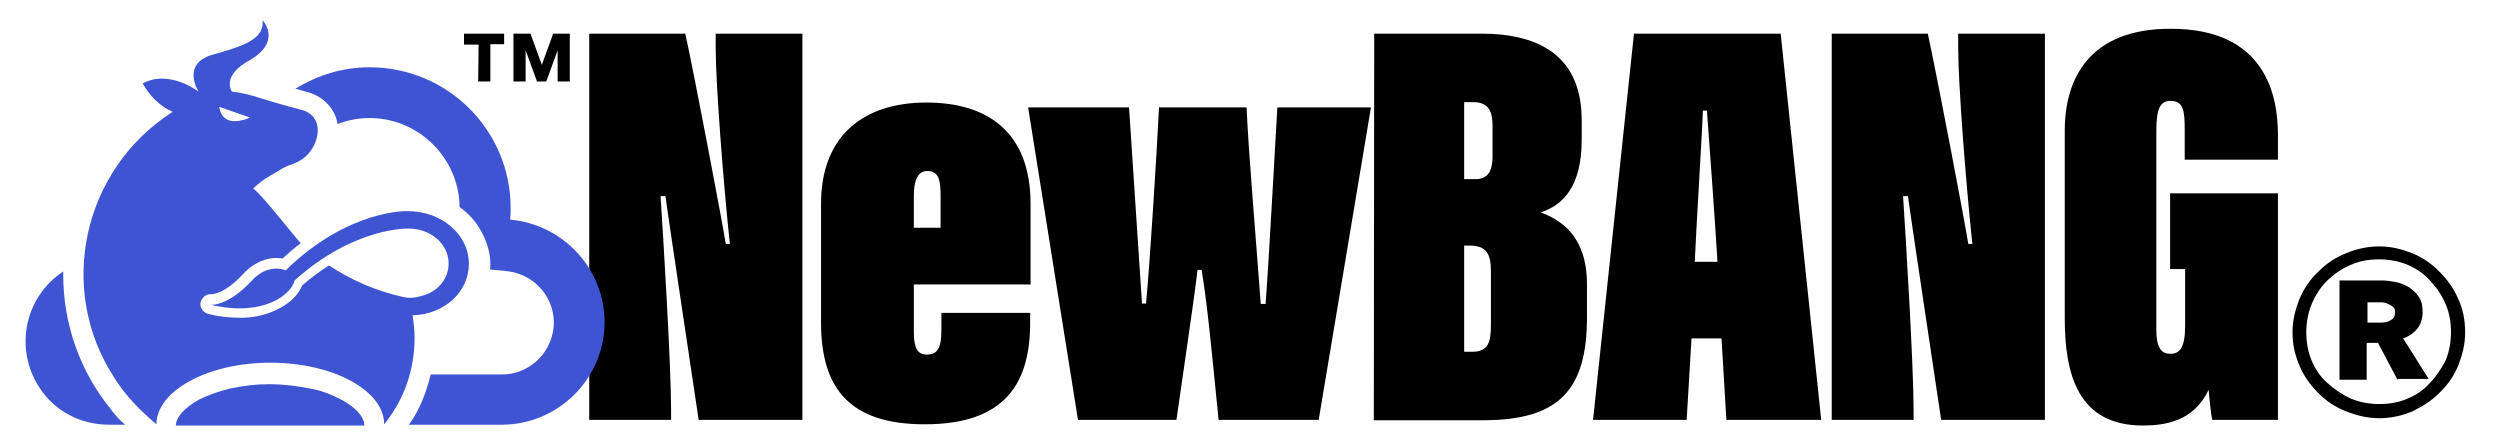
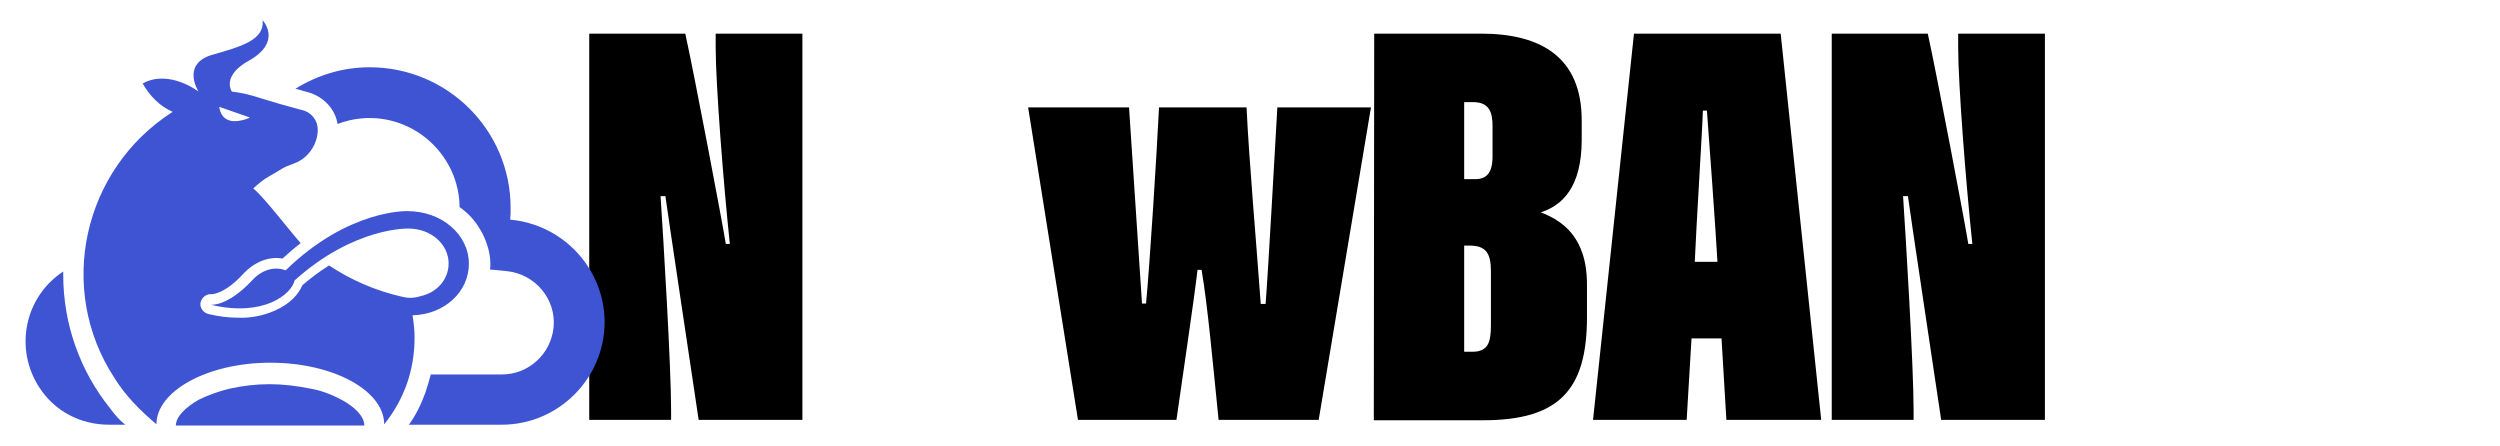
<svg xmlns="http://www.w3.org/2000/svg" version="1.1" id="a46546" x="0px" y="0px" viewBox="0 0 616.9 110" style="enable-background:new 0 0 616.9 110;" xml:space="preserve">
  <style type="text/css">
	.st0{fill:#3E54D3;}
</style>
  <g id="g4646">
    <g id="g9879879">
      <path id="p46546" d="M145.4,103.6V8.3h23.7c2.3,10.4,9.4,47.9,10,51.9h1c-1.6-15-3.5-39.6-3.5-48.5V8.3H198v95.3h-25.6    c-1.2-8.1-7.8-52-8.2-55.2H163c0.7,10.6,2.6,41.9,2.6,52.9v2.3L145.4,103.6L145.4,103.6z" />
-       <path id="p7987" d="M225.5,70.2v11.7c0,4,0.9,5.6,3.2,5.6c2.4,0,3.6-1.3,3.6-6v-4.3h21.9v2.4c0,14.7-5.9,25.1-26,25.1    c-18.5,0-25.6-8.8-25.6-25.1V50.3c0-17,10.7-25,26-25c15,0,25.7,7.2,25.7,25c0,5.6,0,14.9,0,19.9H225.5z M232.1,56.2v-7.8    c0-3.9-0.4-6.2-3.3-6.2c-2.3,0-3.3,2.2-3.3,6.2v7.8H232.1z" />
      <path id="p132156" d="M278.6,26.5c0.7,11.1,3,44.9,3.2,48.4h1c0.9-9.4,2.6-36.2,3.2-48.4h21.6c0.6,12.9,2.4,33.2,3.5,48.5h1.2    c0.6-7.4,2.3-38.1,2.9-48.5h23.1l-12.9,77.1h-24.7c-1.3-12.7-2.7-28.4-4.2-37h-1c-1,8.5-3.6,25.6-5.2,37H266l-12.3-77.1H278.6z" />
      <path id="p132132" d="M339.1,8.3h26.4c14.7,0,24.8,5.8,24.8,21.4v4.8c0,11.7-4.8,16.2-10.1,17.9c5.2,2,11.4,6,11.4,17.8v8.1    c0,17.9-6.9,25.4-25.6,25.4h-27L339.1,8.3L339.1,8.3z M364.1,44.2c2.6,0,4.2-1.4,4.2-5.6v-7.4c0-3.2-0.6-6-4.8-6h-2.2v19    C361.3,44.2,364.1,44.2,364.1,44.2z M361.3,86.8h2c3.9,0,4.6-2.3,4.6-6.6V66.9c0-4.5-1.3-6.3-5.3-6.3h-1.3L361.3,86.8L361.3,86.8z    " />
      <path id="p4654654" d="M417.4,83.5l-1.2,20.1h-23.1l10.1-95.3h36.2l10,95.3H426l-1.2-20.1H417.4z M423.8,64.6    c-0.4-7.3-2.2-32.2-2.6-37.3h-1c-0.1,4.2-1.6,28-2,37.3H423.8z" />
      <path id="p646465" d="M452,103.6V8.3h23.7c2.3,10.4,9.4,47.9,10,51.9h1c-1.6-15-3.5-39.6-3.5-48.5V8.3h21.4v95.3H479    c-1.2-8.1-7.8-52-8.2-55.2h-1.2c0.7,10.6,2.6,41.9,2.6,52.9v2.3L452,103.6L452,103.6z" />
-       <path id="p8797979" d="M562.2,103.6h-16.3c-0.4-1.6-0.7-5.5-0.9-7.4c-3.6,7.7-10.7,8.8-16.2,8.8c-15.9,0-19.3-12.4-19.3-26.4V32.2    c0-12.9,6.2-25.1,26-25.1c23.7-0.1,26.6,16.7,26.6,26.1v6.2h-23v-7.3c0-4.8-0.3-7.2-3.5-7.2c-2.7,0-3.5,2.2-3.5,7.4v49.2    c0,5.3,2,5.8,3.5,5.8c2.2,0,3.6-1.4,3.6-6.9v-14h-3.7V47.7h26.6v56L562.2,103.6L562.2,103.6z" />
    </g>
    <g id="b90c989e-3a74-4759-95fb-a302feb34a4d">
      <g id="acd318bd-3558-48b8-bf42-942a1a6e0d35">
        <path id="p5465468" class="st0" d="M115.7,65.1c0-7.3-6.8-13-15.1-13c0,0-14.5-0.6-30.1,14.6c-2.4-0.9-5.6-0.5-8.4,2.6     c-6,6.4-10.1,5.9-10.1,5.9c13.1,3.1,19.9-2.6,20.7-6c14.8-13.3,28.1-12.8,28.1-12.8l0,0c5.6,0,9.9,3.9,9.9,8.6     c0,3.9-2.8,7.2-7,8.1c-1.6,0.5-3,0.5-4.6,0.1c-6.5-1.5-12.5-4.1-17.9-7.7c-2.4,1.5-4.5,3.1-6.6,4.9c-0.9,2.1-2.8,4.5-6.9,6.3     c-2.7,1.2-5.9,1.8-8.7,1.7c-2.6,0-5.1-0.3-7.5-0.9c-1.4-0.3-2.3-1.7-2-2.9c0.3-1.2,1.4-2.1,2.6-2c0.4,0,3.4-0.1,7.9-5l0,0     c2.8-3,6.4-4.4,9.7-3.8c1.6-1.4,2.9-2.6,4.5-3.8c-2.6-2.9-9-11.3-11.7-13.5c1.3-1.2,2.6-2.3,4.1-3.1c0,0,2.6-1.5,3.2-1.9     c0.7-0.4,1.8-0.8,2.6-1.1c2.6-0.9,4.7-3,5.6-5.8c0.3-0.9,0.4-1.8,0.4-2.6l0,0c0-2.5-1.8-4.5-4.1-4.9c-3.4-0.9-6.9-1.9-10.1-2.9     c-2.4-0.8-4.5-1.3-7-1.6c-2.3-4.3,4-7.5,4-7.5C69.9,10.3,64.8,5,64.8,5c0.5,4.9-5.3,6.5-12.7,8.6c-7.4,2.4-3.1,9-3.1,9     s-7.3-5.6-13.8-2c1.7,3,4.2,5.6,7.4,7C20.4,41.8,13.9,71.3,28.2,93.2c2.7,4.4,6.4,8.1,10.4,11.5c0-8.2,12.6-15.2,28.1-15.2     c15.6,0,28.1,6.9,28.1,15.2c5-6.2,7.5-13.5,7.5-21.4c0-1.9-0.2-3.6-0.5-5.5C109.7,77.6,115.7,72,115.7,65.1z M61.5,29.1     c-1.2,0.5-6.5,2.5-7.4-2.6c0-0.1,0-0.1,0.1-0.1l0,0l7.2,2.5C61.6,28.9,61.6,29,61.5,29.1C61.6,29.1,61.6,29.1,61.5,29.1z" />
        <path id="p5465" class="st0" d="M66.5,94.8c-3.3,0-6.7,0.4-9.8,1.1c-2.6,0.6-5.3,1.6-7.6,2.7c-3.5,2-5.7,4.3-5.7,6.4h46.5     c0-2.2-2.2-4.5-5.7-6.4c-2.5-1.3-5.1-2.3-7.6-2.7C73.1,95.2,69.8,94.8,66.5,94.8z" />
        <path id="p13213" class="st0" d="M125.9,54.2c0.1-1,0.1-2.1,0.1-2.9c0-19.2-15.6-34.7-34.8-34.7c-6.6,0-12.8,1.9-18.3,5.3     c0.9,0.2,1.8,0.5,2.5,0.7c4.1,0.9,7.3,4.1,7.9,8c11.5-4.4,24.1,1.4,28.6,12.7c1,2.6,1.5,5.2,1.5,7.8c0.5,0.3,0.9,0.7,1.3,1     c2,1.7,3.3,3.5,4.5,5.8c1.1,2.4,1.8,4.7,1.8,7.3c0,0.5,0,0.9-0.1,1.3l4.1,0.4c7.1,0.7,12.3,7,11.6,13.9     c-0.7,6.7-6.3,11.6-12.7,11.6h-17.6c-0.4,1.5-0.8,2.9-1.3,4.4c-1,2.8-2.4,5.7-4.1,8h22.9c14,0,25.4-11.4,25.4-25.4     C149.1,66.3,139,55.4,125.9,54.2L125.9,54.2z" />
        <path id="p132321" class="st0" d="M27.2,100.8c-7.5-9.3-11.6-20.9-11.6-33c0-0.3,0-0.5,0-0.8C6,73.3,3.5,86.1,9.7,95.6     c3.8,5.9,10.2,9.2,17.2,9.2h4C29.4,103.6,28.3,102.3,27.2,100.8z" />
      </g>
    </g>
    <g id="g546465">
-       <path id="p4654654_00000115491583381227286610000018132240293107586719_" d="M608.3,82c0,3-0.7,5.6-1.7,8.2    c-1.1,2.6-2.6,4.8-4.6,6.7c-2,2-4.1,3.3-6.7,4.6c-2.6,1.1-5.4,1.7-8.2,1.7c-3,0-5.6-0.7-8.2-1.7s-5-2.6-6.9-4.6    c-2-2-3.5-4.1-4.6-6.7s-1.7-5.2-1.7-8.2c0-3,0.7-5.6,1.7-8.2c1.1-2.6,2.6-4.8,4.6-6.7c2-2,4.1-3.5,6.9-4.6    c2.6-1.1,5.4-1.7,8.2-1.7c3,0,5.6,0.7,8.2,1.7c2.6,1.1,4.8,2.6,6.7,4.6c2,2,3.5,4.1,4.6,6.7C607.7,76.1,608.3,78.9,608.3,82z     M604.8,82c0-2.6-0.4-4.8-1.3-6.9c-0.9-2.2-2.2-4.1-3.9-5.9c-1.5-1.7-3.5-3-5.6-3.9c-2.2-0.9-4.6-1.3-6.9-1.3    c-2.6,0-4.8,0.4-6.9,1.3c-2.2,0.9-4.1,2.2-5.9,3.9c-1.7,1.7-3,3.7-3.9,5.9c-0.9,2.2-1.3,4.6-1.3,6.9s0.4,4.8,1.3,6.9    c0.9,2.2,2.2,4.1,3.9,5.6s3.5,2.8,5.9,3.9c2.2,0.9,4.6,1.3,6.9,1.3c2.6,0,4.8-0.4,6.9-1.3c2.2-0.9,4.1-2.2,5.6-3.9    c1.5-1.5,2.8-3.5,3.9-5.6C604.4,86.7,604.8,84.3,604.8,82z M591.6,93.7l-4.8-9.1H584v9.1h-6.7V69.2h10.4c1.1,0,2.4,0.2,3.5,0.4    s2.2,0.7,3.3,1.3c0.9,0.7,1.7,1.3,2.4,2.4c0.7,1.1,0.9,2.2,0.9,3.7c0,1.5-0.4,3-1.3,4.1c-0.9,1.1-2.2,2-3.5,2.4l6.3,10h-7.6    L591.6,93.7L591.6,93.7z M591,77c0-0.9-0.4-1.3-1.1-1.7c-0.7-0.4-1.5-0.7-2.2-0.7h-3.5v5h3.5c0.9,0,1.7-0.2,2.4-0.7    C590.8,78.5,591,77.8,591,77z" />
-     </g>
+       </g>
    <g id="g454654">
-       <path id="p5454654" d="M118.1,11h-3.6V8.3h9.9v2.6H121v9.2h-3L118.1,11L118.1,11z M126.8,8.3h4.1l2.8,7.7l2.8-7.7h4.1v11.8h-3    v-7.7l0,0l-2.8,7.7h-2.3l-2.8-7.7l0,0v7.7h-3V8.3z" />
-     </g>
+       </g>
  </g>
</svg>